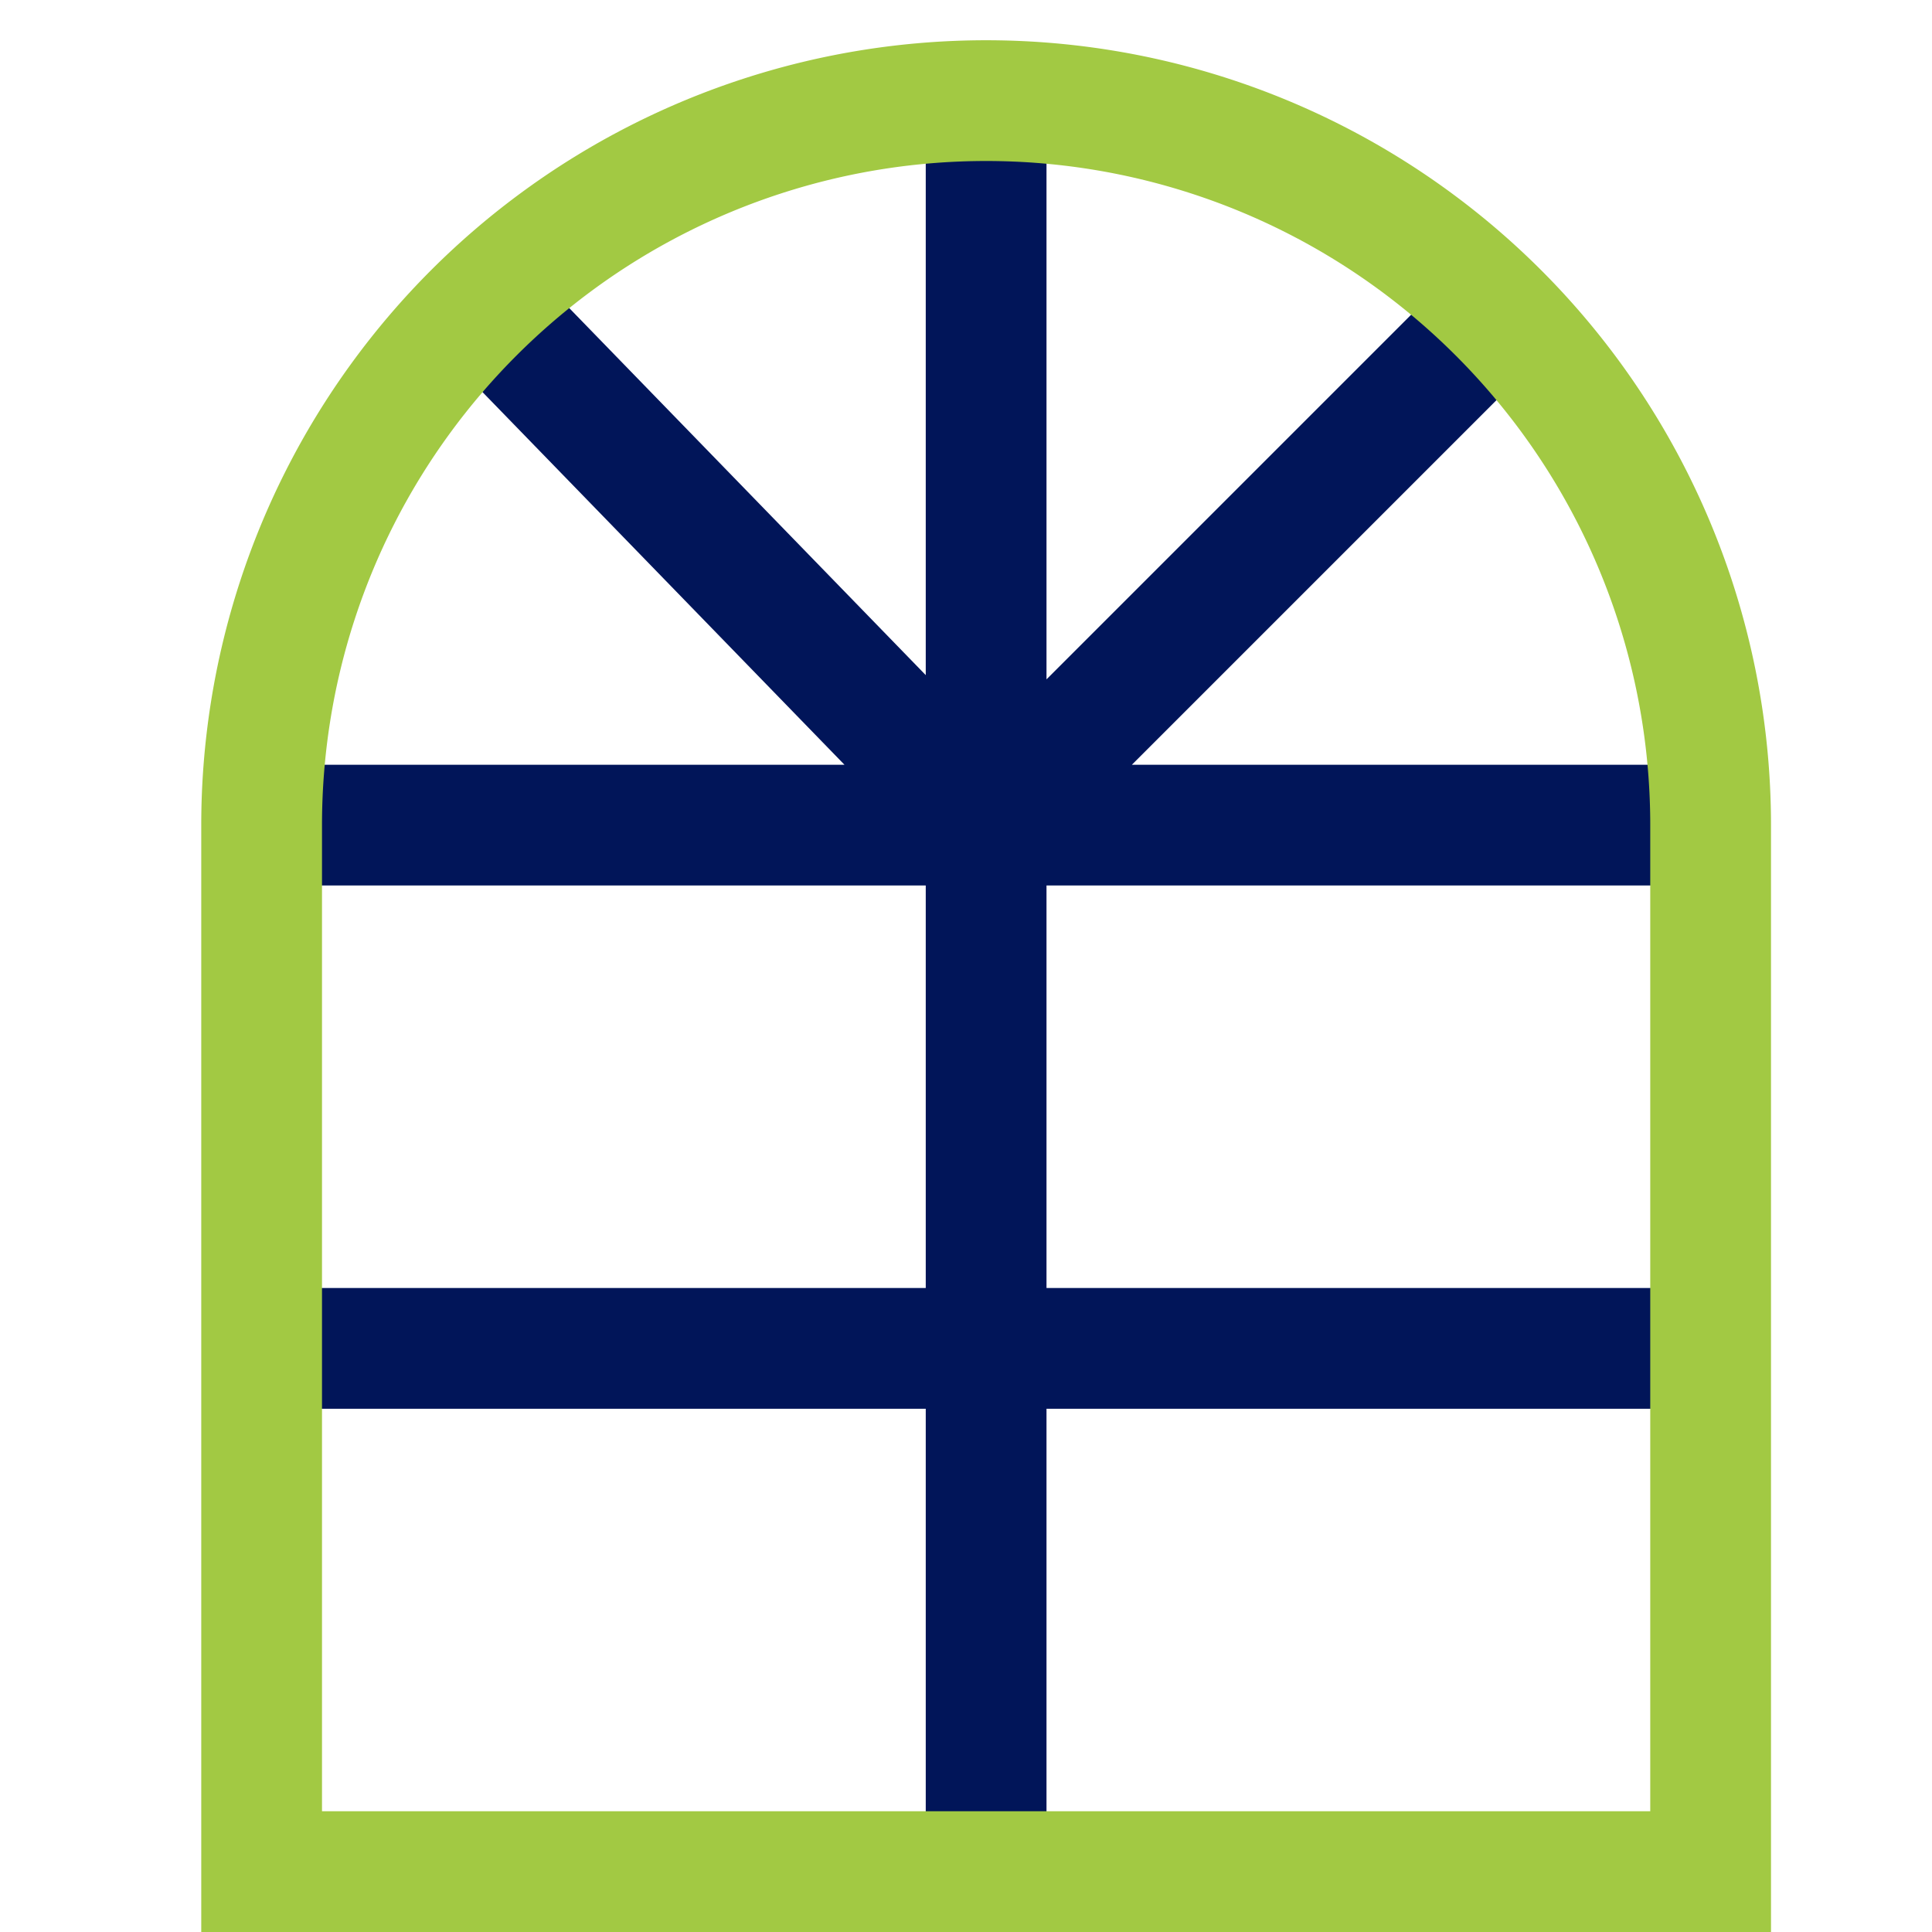
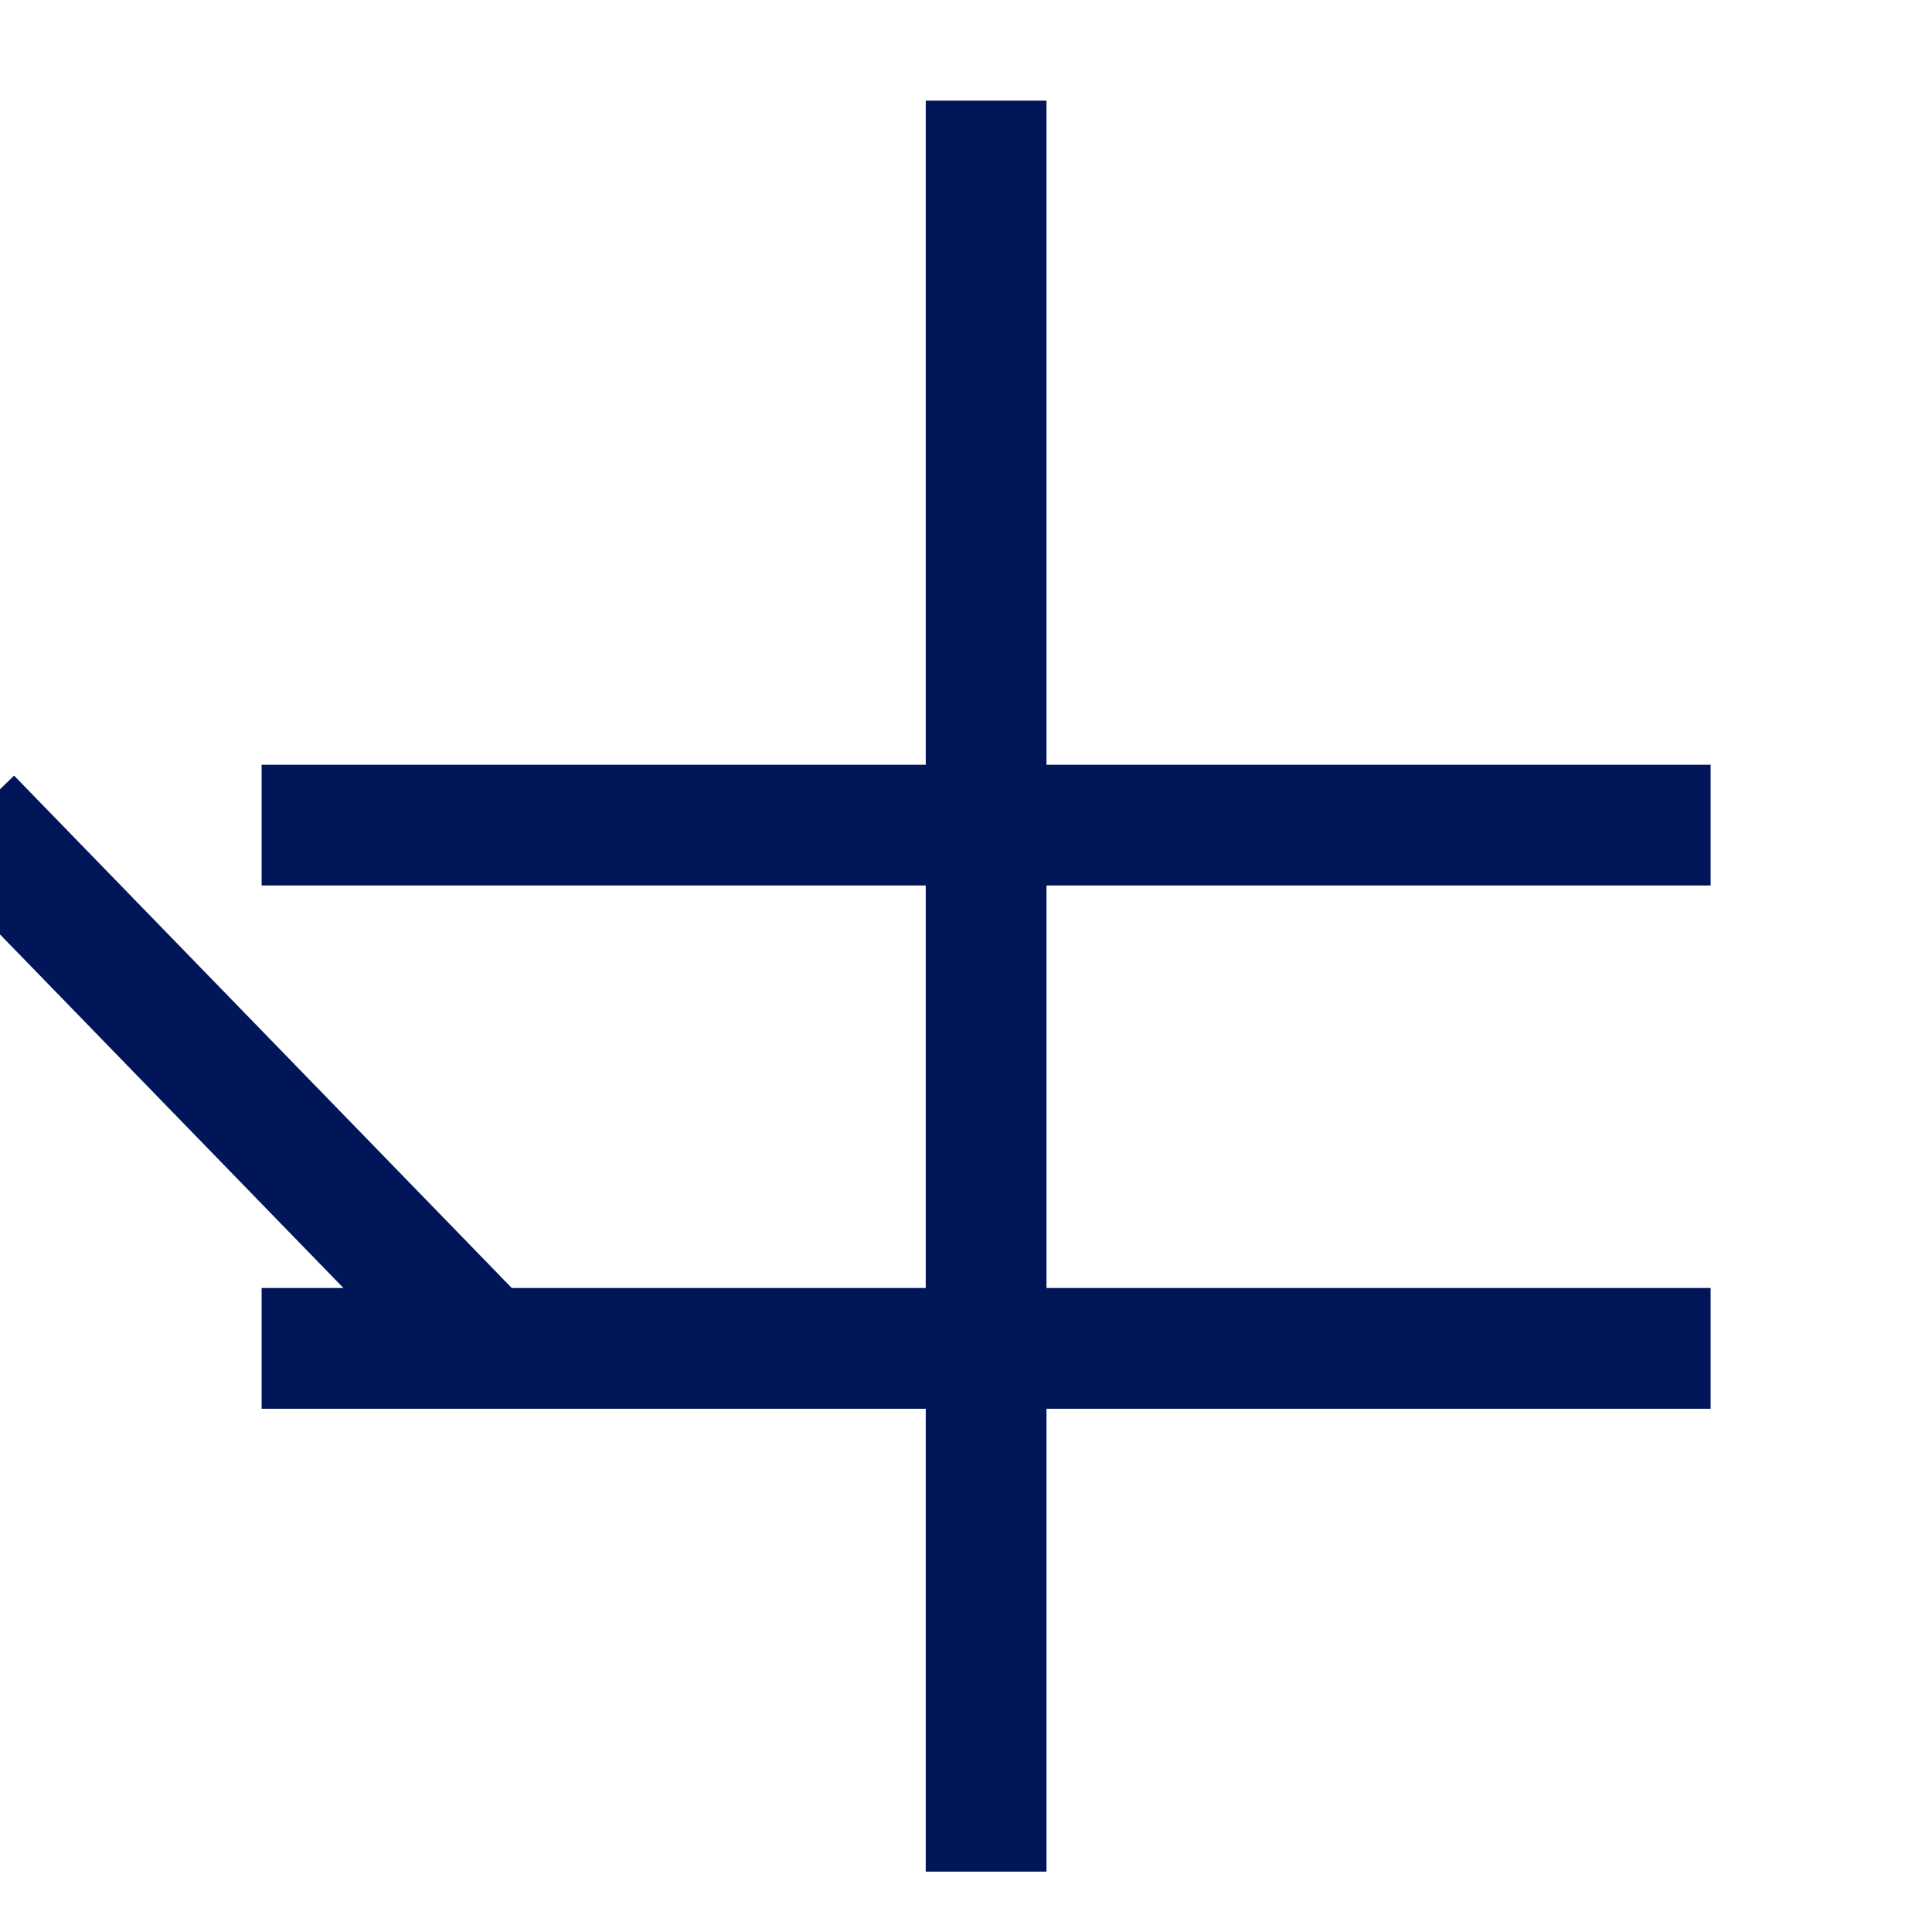
<svg xmlns="http://www.w3.org/2000/svg" width="48" height="48" fill="none">
-   <path stroke="#011559" stroke-miterlimit="10" stroke-width="3" d="M6.5 20.5h36m-18 0L37.22 7.78m-25.226-.185 12.52 12.89M6.5 33.5h36m-18-31v44" />
-   <path stroke="#A2C943" stroke-linecap="square" stroke-miterlimit="10" stroke-width="3" d="M42.5 20.5a18 18 0 1 0-36 0v26h36v-26Z" />
+   <path stroke="#011559" stroke-miterlimit="10" stroke-width="3" d="M6.5 20.5h36m-18 0m-25.226-.185 12.52 12.89M6.5 33.5h36m-18-31v44" />
</svg>